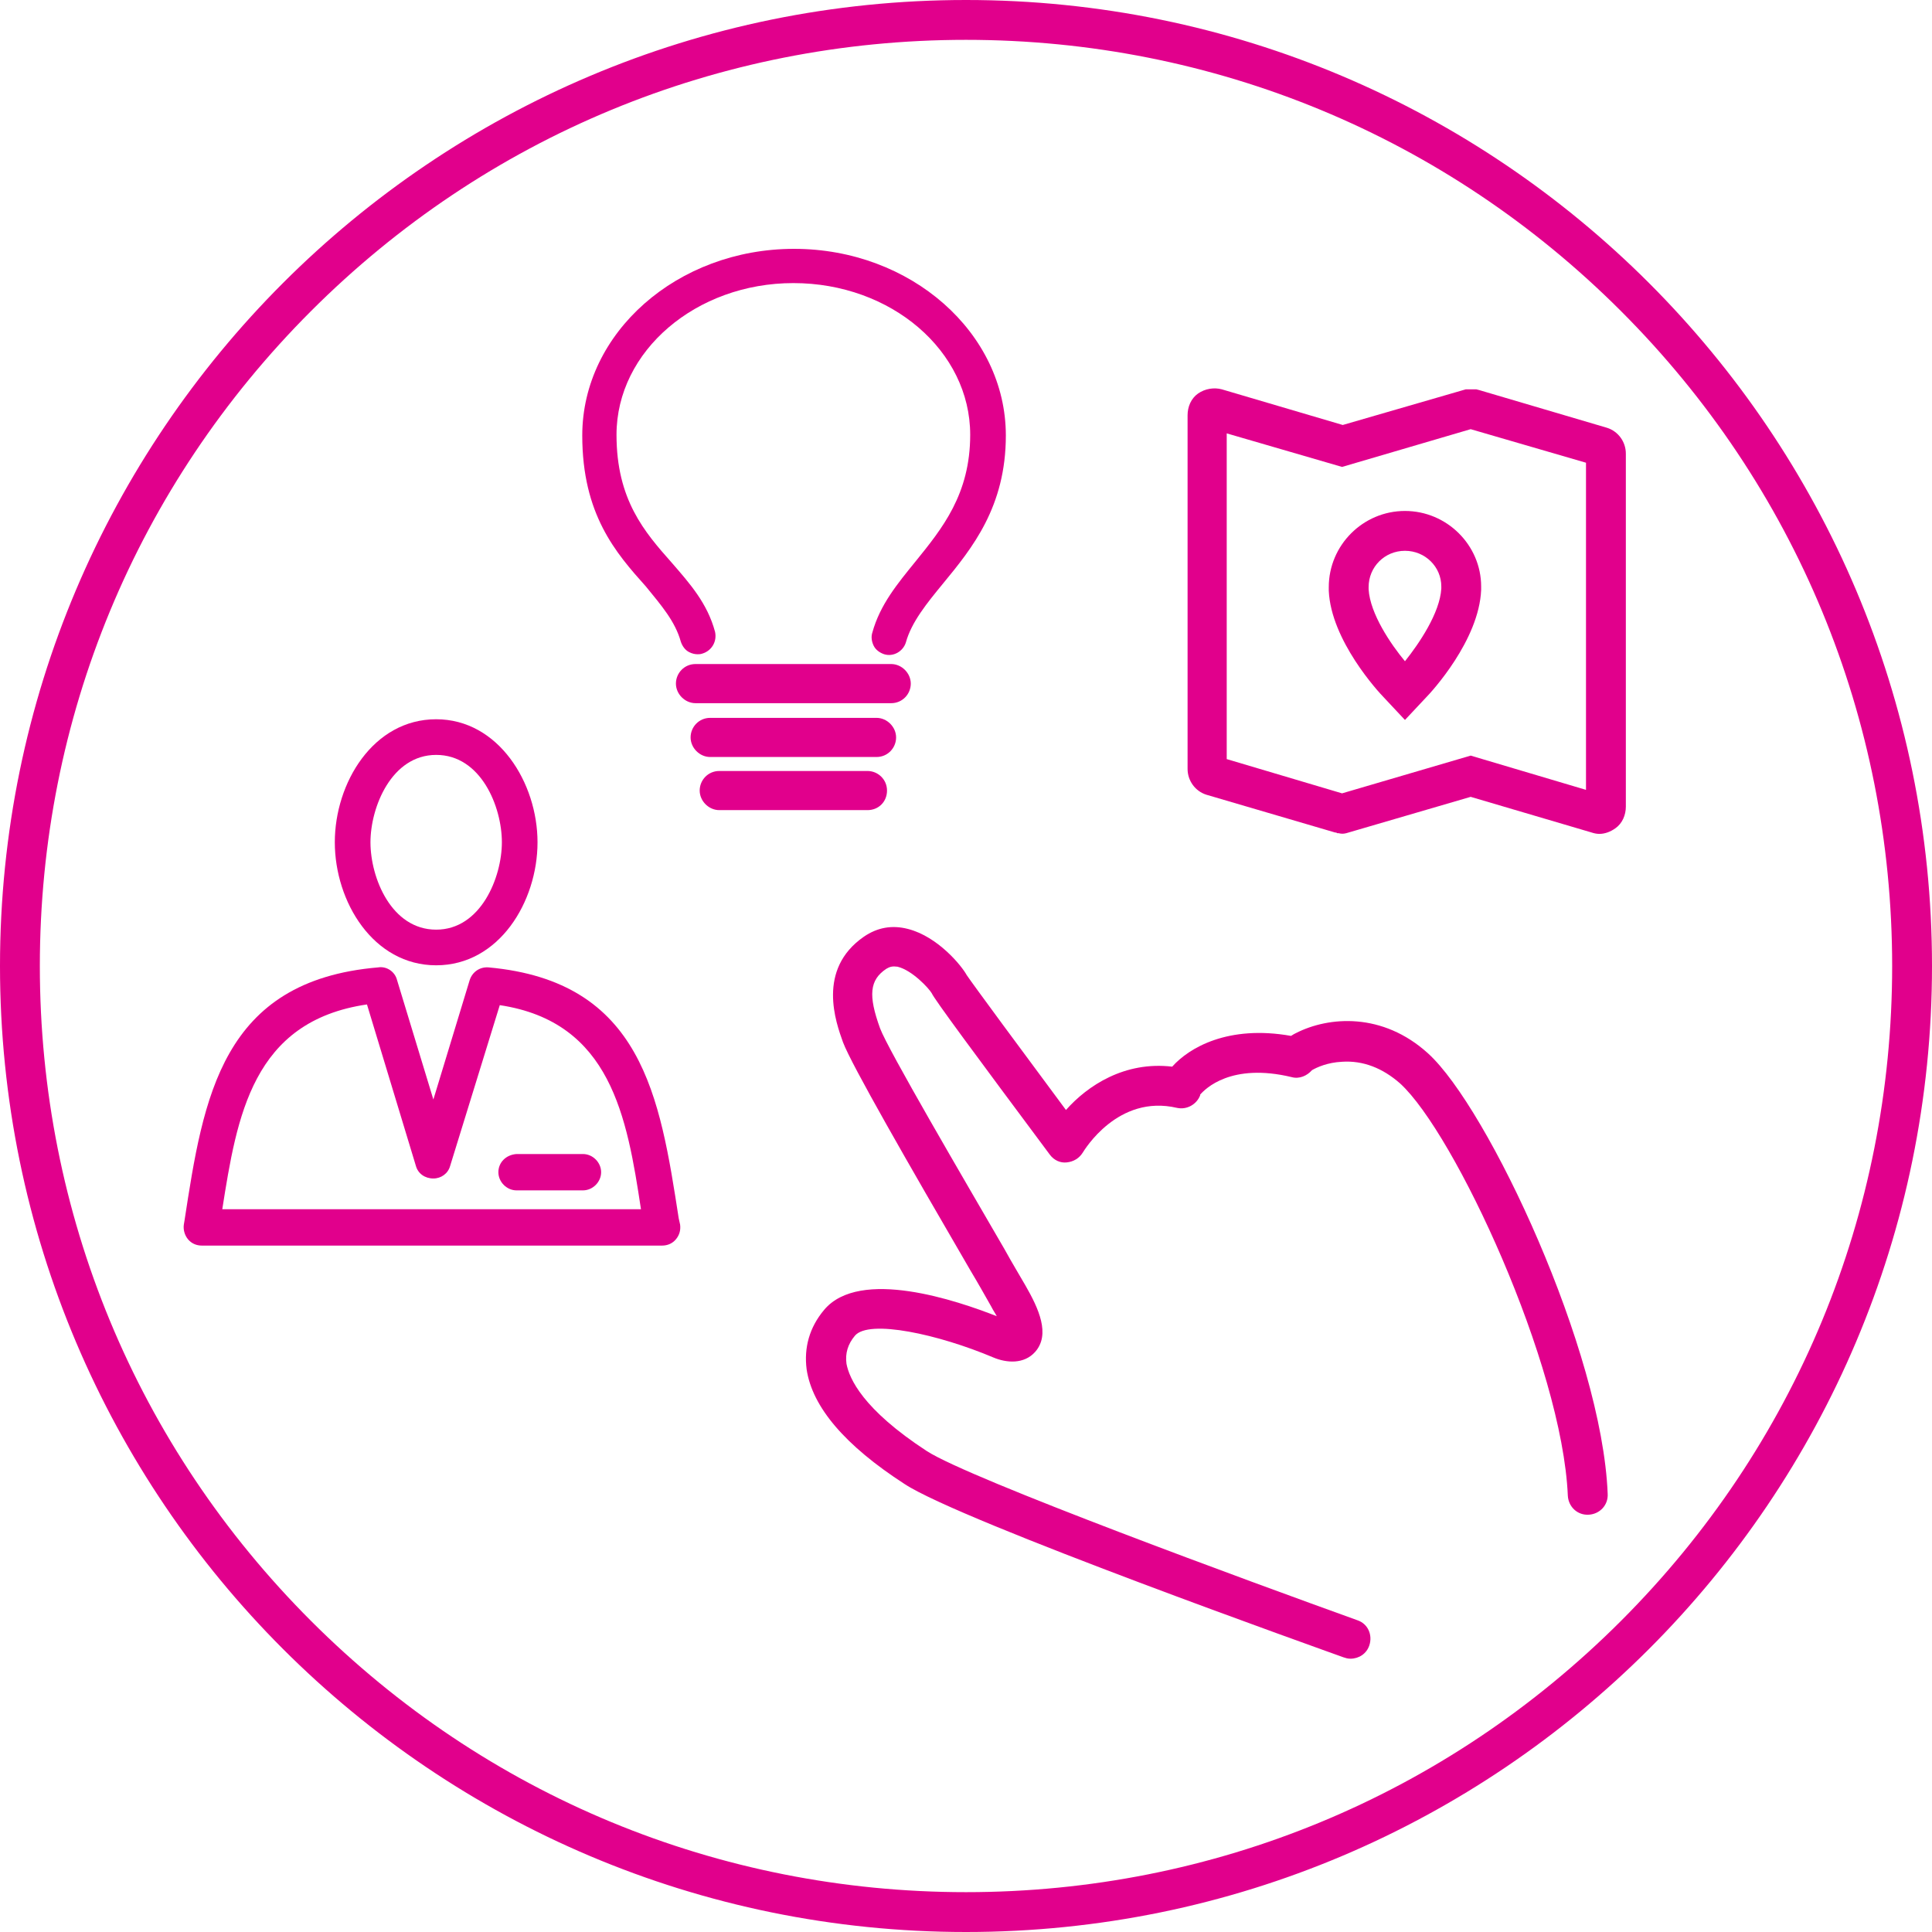
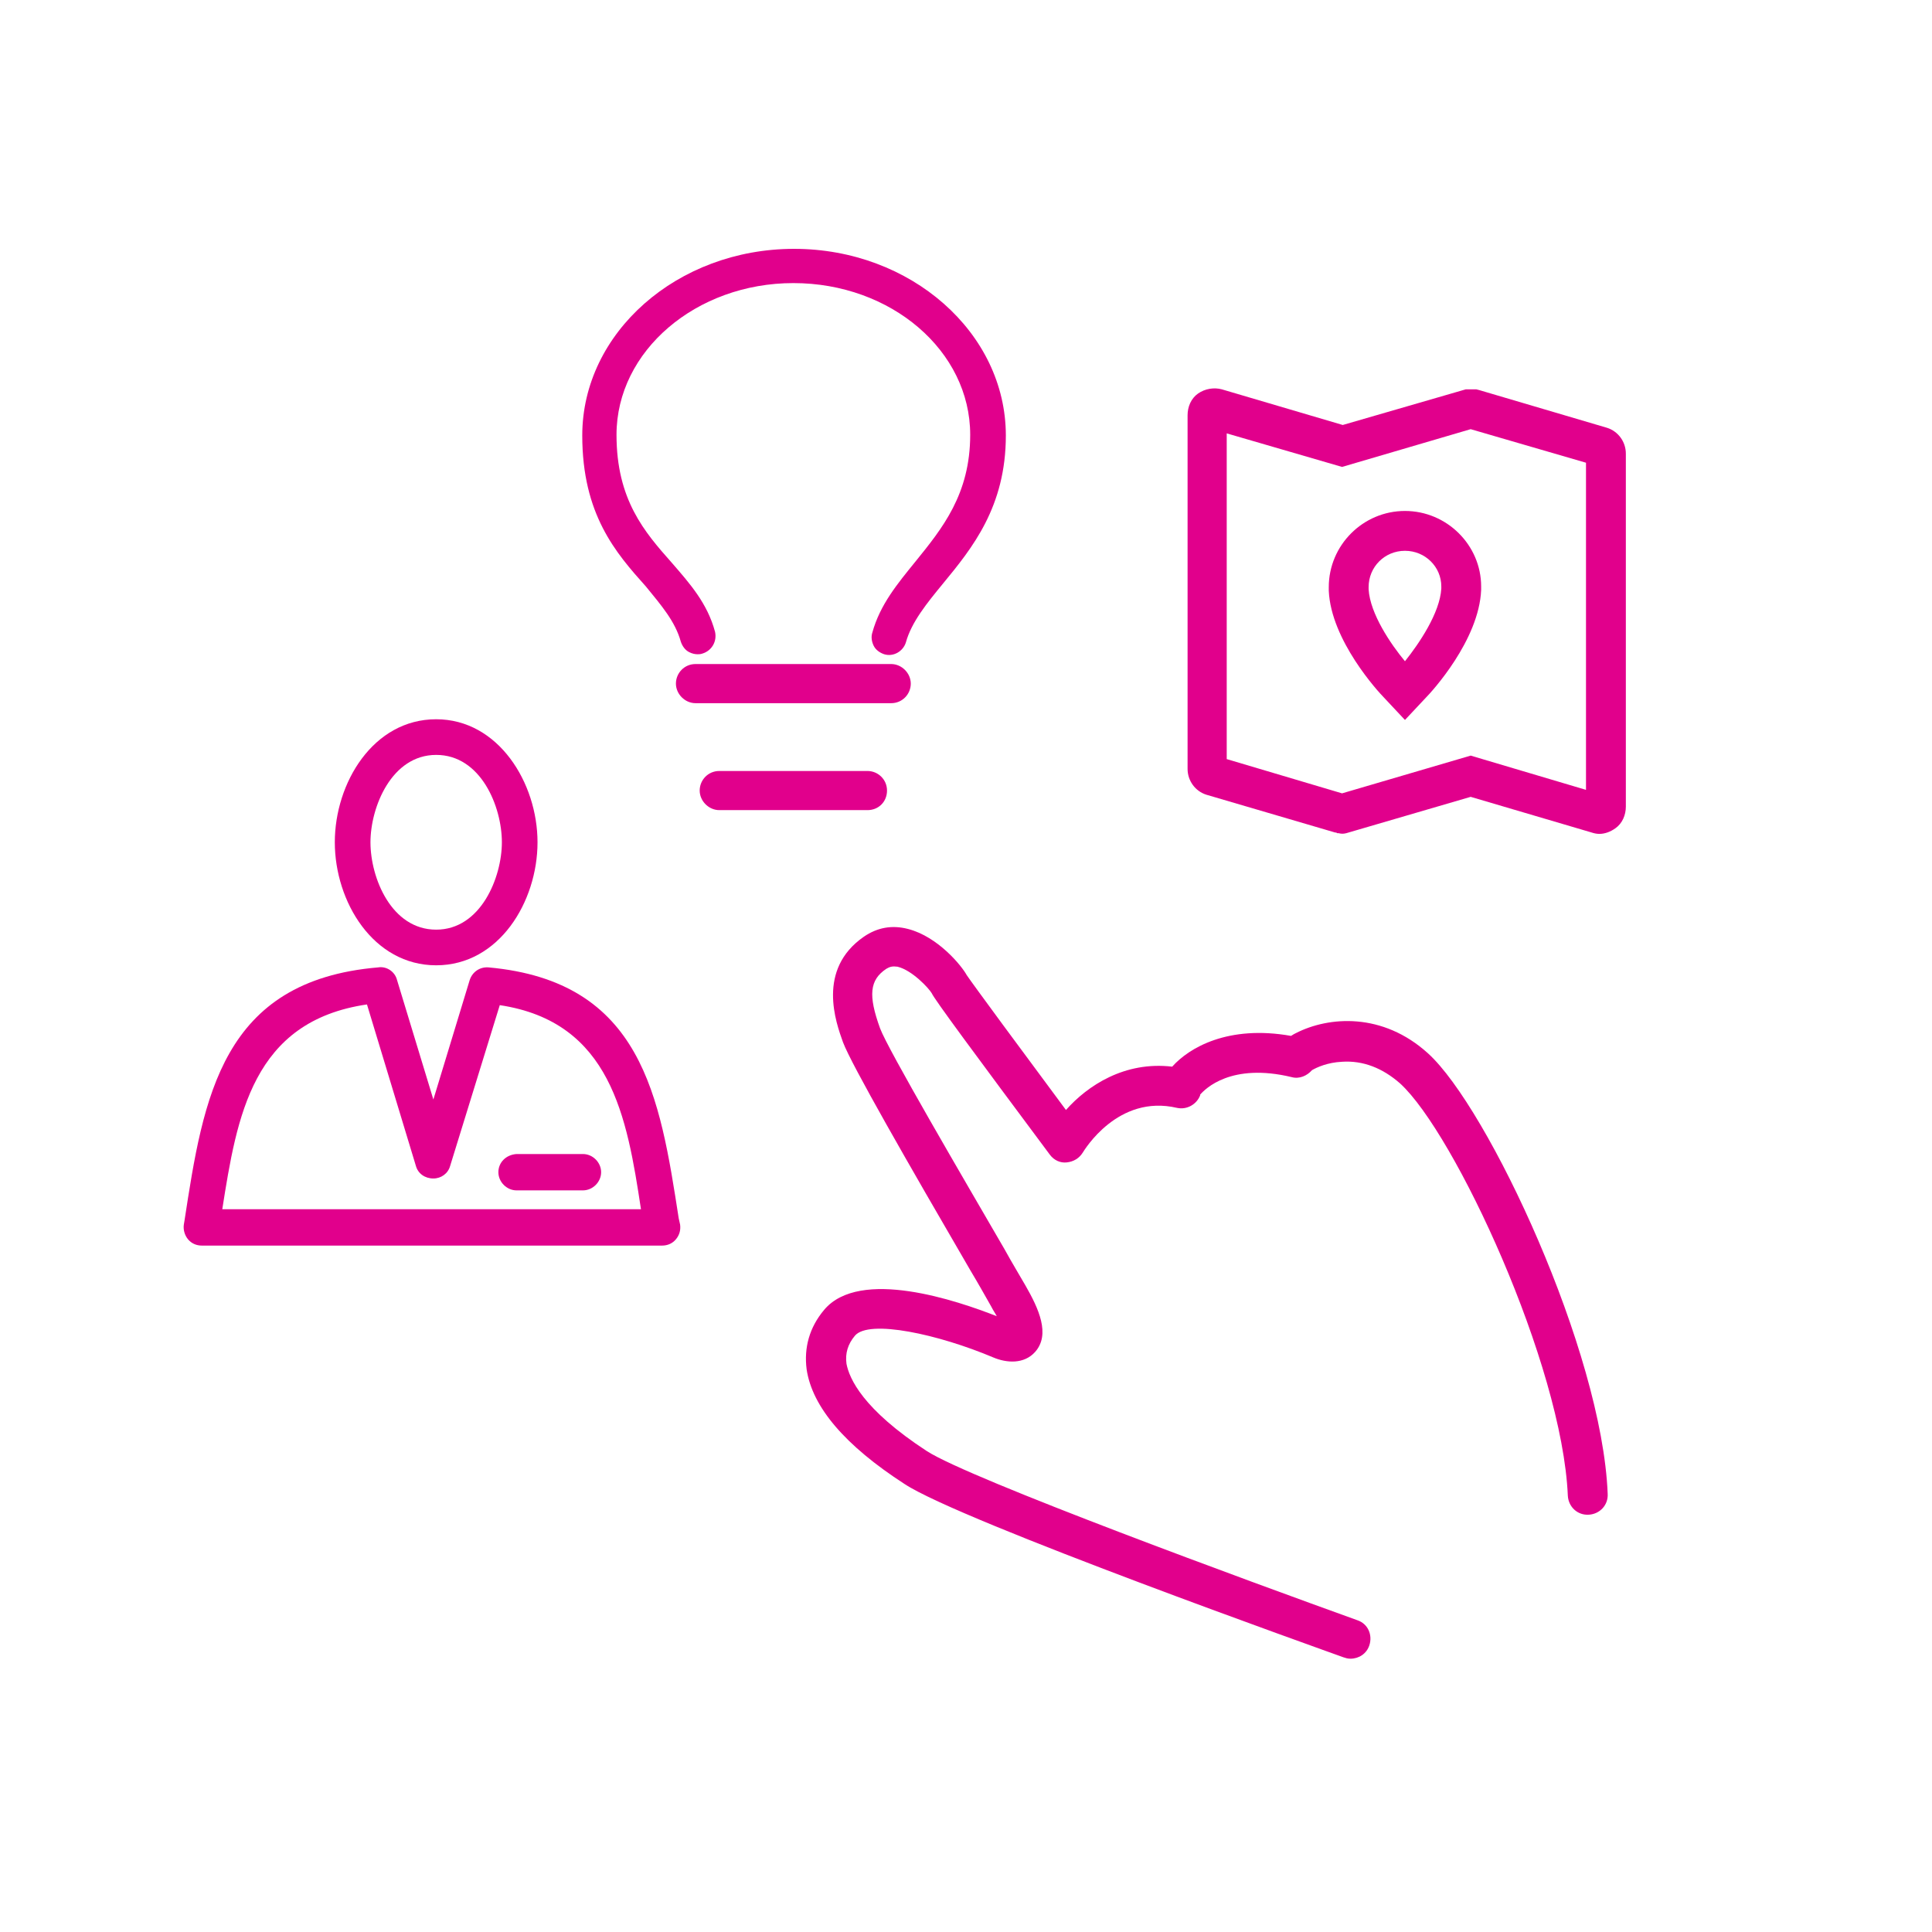
<svg xmlns="http://www.w3.org/2000/svg" version="1.1" x="0px" y="0px" viewBox="0 0 276.4 276.4" style="enable-background:new 0 0 276.4 276.4;" xml:space="preserve">
  <style type="text/css">
	.st0{fill:#E1008C;}
</style>
  <g id="Layer_2">
</g>
  <g id="Layer_1">
    <g>
-       <path class="st0" d="M138.2,0C61.9,0,0,61.9,0,138.2s61.9,138.2,138.2,138.2s138.2-61.9,138.2-138.2S214.5,0,138.2,0z     M231.9,231.9c-25,25-58.3,38.8-93.7,38.8c-35.4,0-68.7-13.8-93.7-38.8S5.7,173.6,5.7,138.2c0-35.4,13.8-68.7,38.8-93.7    s58.3-38.8,93.7-38.8c35.4,0,68.7,13.8,93.7,38.8c25,25,38.8,58.3,38.8,93.7C270.7,173.6,256.9,206.9,231.9,231.9z" />
      <path class="st0" d="M204.3,150.7c-6.5-5.9-14.2-5.3-18.9-2.9c-0.2,0.1-0.4,0.2-0.7,0.4c-9-1.6-14.6,1.7-17,4.4    c-6.8-0.8-12.1,2.7-15.2,6.2c-5.8-7.8-13.4-18.1-14.2-19.3c-0.7-1.3-4.1-5.5-8.4-6.6c-2.3-0.6-4.4-0.2-6.3,1.1    c-6.8,4.7-4,12.3-3,15.1c1.2,3.2,9.3,17.3,18.2,32.6c1.2,2,2.2,3.8,3,5.2c0.3,0.6,0.6,1,0.8,1.4c-5.6-2.2-19.6-7-24.7-0.9    c-2.1,2.5-2.9,5.4-2.5,8.5c0.8,5.4,5.5,10.9,14,16.4c8,5.3,60.6,24,62.8,24.8c0.3,0.1,0.6,0.2,1,0.2c1.2,0,2.3-0.7,2.7-1.9    c0.5-1.5-0.2-3.1-1.7-3.6c-15-5.4-55.4-20.2-61.6-24.2c-9.2-6-11.1-10.4-11.5-12.5c-0.2-1.5,0.2-2.8,1.2-4c2-2.4,12-0.2,19.8,3.1    c1.9,0.8,4.4,1,6-0.8c2.2-2.5,0.5-6.2-1.4-9.5c-0.8-1.4-1.9-3.2-3-5.2c-5.8-10-16.7-28.6-17.8-31.6c-1.7-4.7-1.5-6.9,0.9-8.5    c0.5-0.3,0.9-0.4,1.6-0.3c2.1,0.5,4.5,3.1,4.9,3.8c0.4,0.9,6.1,8.6,16.9,23.1c0.6,0.8,1.5,1.2,2.4,1.1c1-0.1,1.8-0.6,2.3-1.4    c0.2-0.3,5-8.4,13.5-6.4c1.4,0.3,2.8-0.5,3.3-1.8c0,0,0-0.1,0-0.1c0.7-0.8,4.4-4.6,13.1-2.5c1.1,0.3,2.2-0.2,2.9-1    c0.7-0.4,2.2-1.1,4.3-1.2c3-0.2,5.8,0.9,8.3,3.1c7.8,7.1,23.2,40.2,24,59c0.1,1.6,1.4,2.8,3,2.7c1.6-0.1,2.8-1.4,2.7-3    C229.2,193.3,212.9,158.5,204.3,150.7z" />
      <path class="st0" d="M229.9,61.2l-18.3-5.4l-0.4-0.1c-0.1,0-0.2,0-0.3,0c-0.2,0-0.3,0-0.4,0c-0.2,0-0.3,0-0.5,0    c-0.1,0-0.2,0-0.3,0l-17.6,5.1l-17.3-5.1c-1.1-0.3-2.4-0.1-3.4,0.6c-1,0.7-1.5,1.9-1.5,3.1V110c0,1.7,1.1,3.2,2.7,3.7l18.4,5.4    c0.1,0,0.2,0,0.3,0.1l0.2,0c0.4,0.1,0.7,0.1,1.1,0l17.8-5.2l17.3,5.1c0.3,0.1,0.7,0.2,1.1,0.2c0.8,0,1.6-0.3,2.3-0.8    c1-0.7,1.5-1.9,1.5-3.1V64.9C232.6,63.2,231.5,61.7,229.9,61.2z M226.9,113l-16.5-4.9l-18.4,5.4l-16.5-4.9V62l16.5,4.8l18.4-5.4    l16.5,4.8V113z" />
      <path class="st0" d="M201,73.1c-6,0-10.9,4.9-10.9,10.9l0,0.5c0.3,7.1,7.1,14.5,7.9,15.3l3,3.2l3-3.2c0.8-0.8,7.6-8.2,7.9-15.4    l0-0.5C211.9,78,207,73.1,201,73.1z M206.2,84.2c-0.2,3.5-3.2,7.9-5.2,10.4c-2-2.4-5-6.8-5.2-10.3l0-0.3c0-2.9,2.3-5.2,5.2-5.2    c2.9,0,5.2,2.3,5.2,5.1L206.2,84.2z" />
      <path class="st0" d="M71.3,167.7c0,1.4,1.2,2.6,2.6,2.6h9.5c1.4,0,2.6-1.2,2.6-2.6s-1.2-2.6-2.6-2.6h-9.5    C72.4,165.2,71.3,166.3,71.3,167.7z" />
      <path class="st0" d="M97.1,174.3l-0.4,0.1L97.1,174.3c-2.7-17.4-5.2-33.9-27.2-35.9c-1.2-0.1-2.3,0.6-2.7,1.8L62,157.3l-5.2-17.1    c-0.3-1.2-1.5-2-2.7-1.8c-22.4,1.9-25,18.6-27.7,36.2l-0.1,0.6c-0.1,0.7,0.1,1.5,0.6,2.1c0.5,0.6,1.2,0.9,2,0.9h65.8    c0.8,0,1.5-0.3,2-0.9c0.5-0.6,0.7-1.3,0.6-2.1L97.1,174.3z M91.7,173H31.8c2.1-13.3,4.3-26.9,20.7-29.3l7,23.1    c0.3,1.1,1.3,1.8,2.5,1.8c1.1,0,2.1-0.7,2.4-1.8l7.1-23C87.4,146.2,89.7,159.8,91.7,173z" />
      <path class="st0" d="M62.4,138.1c9,0,14.5-9.1,14.5-17.6c0-8.5-5.6-17.6-14.5-17.6c-9,0-14.5,9.1-14.5,17.6    C47.9,129,53.4,138.1,62.4,138.1z M53,120.5c0-5,3-12.5,9.4-12.5c6.4,0,9.4,7.4,9.4,12.5c0,5-3,12.5-9.4,12.5    C56,133,53,125.6,53,120.5z" />
      <path class="st0" d="M127.5,100.6c1.6,0,2.8-1.3,2.8-2.8s-1.3-2.8-2.8-2.8H99.5c-1.6,0-2.8,1.3-2.8,2.8s1.3,2.8,2.8,2.8H127.5z" />
      <path class="st0" d="M97.4,91.8c0.2,0.6,0.6,1.2,1.2,1.5c0.4,0.2,0.8,0.3,1.2,0.3c0.2,0,0.4,0,0.7-0.1c1.3-0.4,2.1-1.7,1.8-3.1    c-1.1-4.1-3.6-6.9-6.2-9.9c-3.9-4.4-7.9-9-7.9-18.3c0-12,11.4-21.7,25.3-21.7c14,0,25.3,9.7,25.3,21.7c0,8.5-4,13.4-7.8,18.1    c-2.6,3.2-5.1,6.2-6.2,10.2c-0.2,0.6-0.1,1.3,0.2,1.9s0.9,1,1.5,1.2c1.3,0.4,2.7-0.4,3.1-1.7c0.8-2.9,3-5.6,5.3-8.4    c4.2-5.1,9-11,9-21.2c0-14.7-13.6-26.7-30.3-26.7c-16.7,0-30.3,12-30.3,26.7c0,11.3,4.8,16.8,9.1,21.6    C94.6,86.6,96.6,88.9,97.4,91.8z" />
-       <path class="st0" d="M125.4,108.3c1.6,0,2.8-1.3,2.8-2.8s-1.3-2.8-2.8-2.8h-23.8c-1.6,0-2.8,1.3-2.8,2.8s1.3,2.8,2.8,2.8H125.4z" />
      <path class="st0" d="M126.9,113.1c0-1.6-1.3-2.8-2.8-2.8h-21.2c-1.6,0-2.8,1.3-2.8,2.8s1.3,2.8,2.8,2.8h21.2    C125.7,115.9,126.9,114.7,126.9,113.1z" />
    </g>
  </g>
</svg>